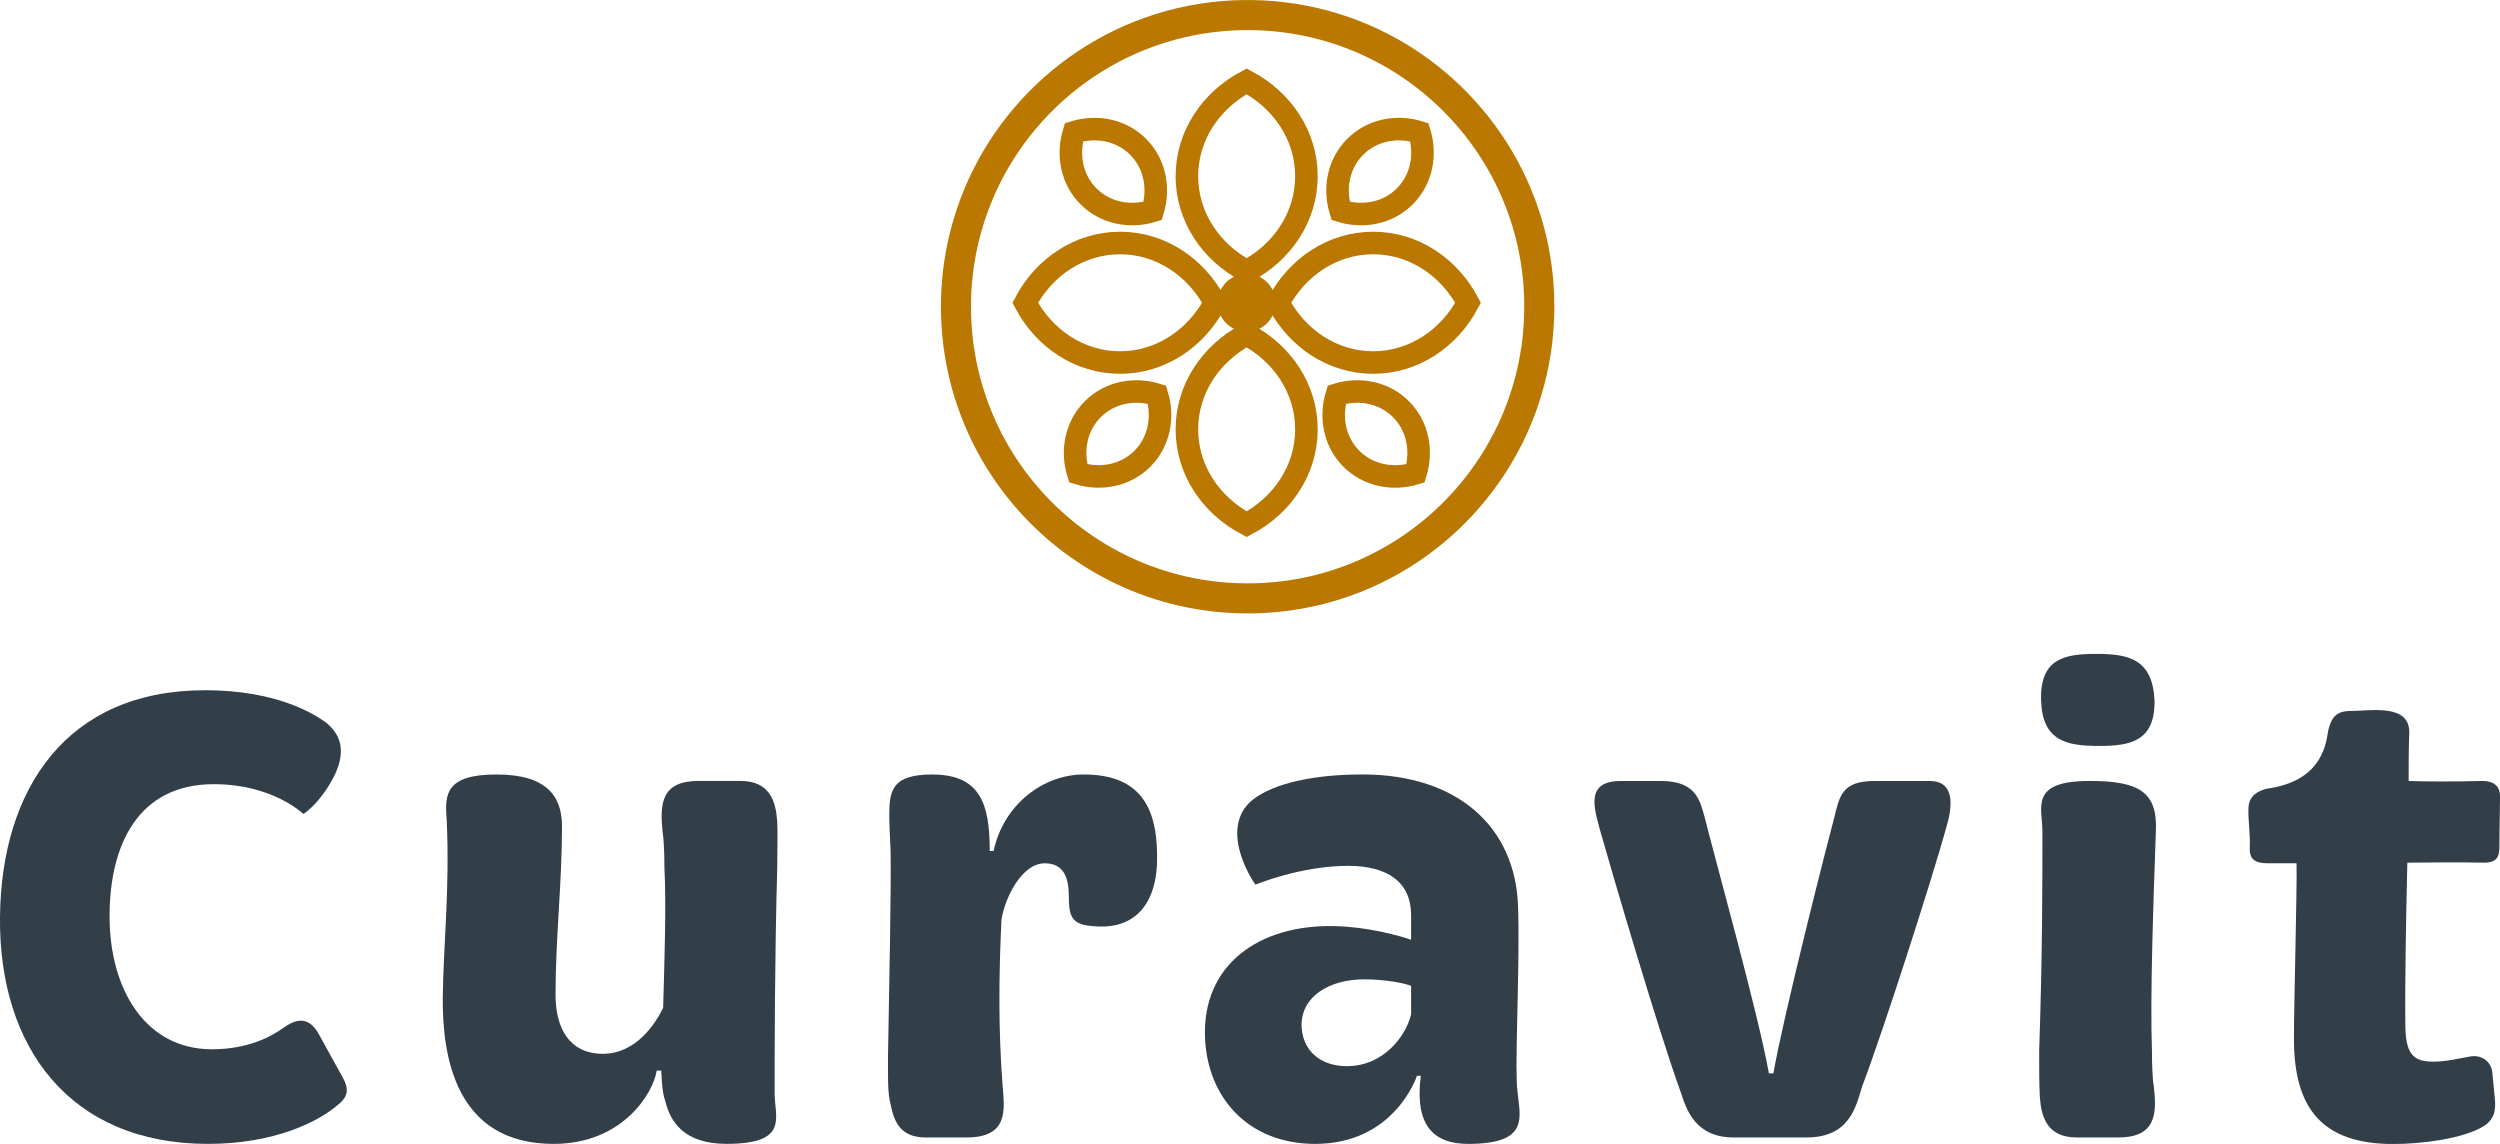
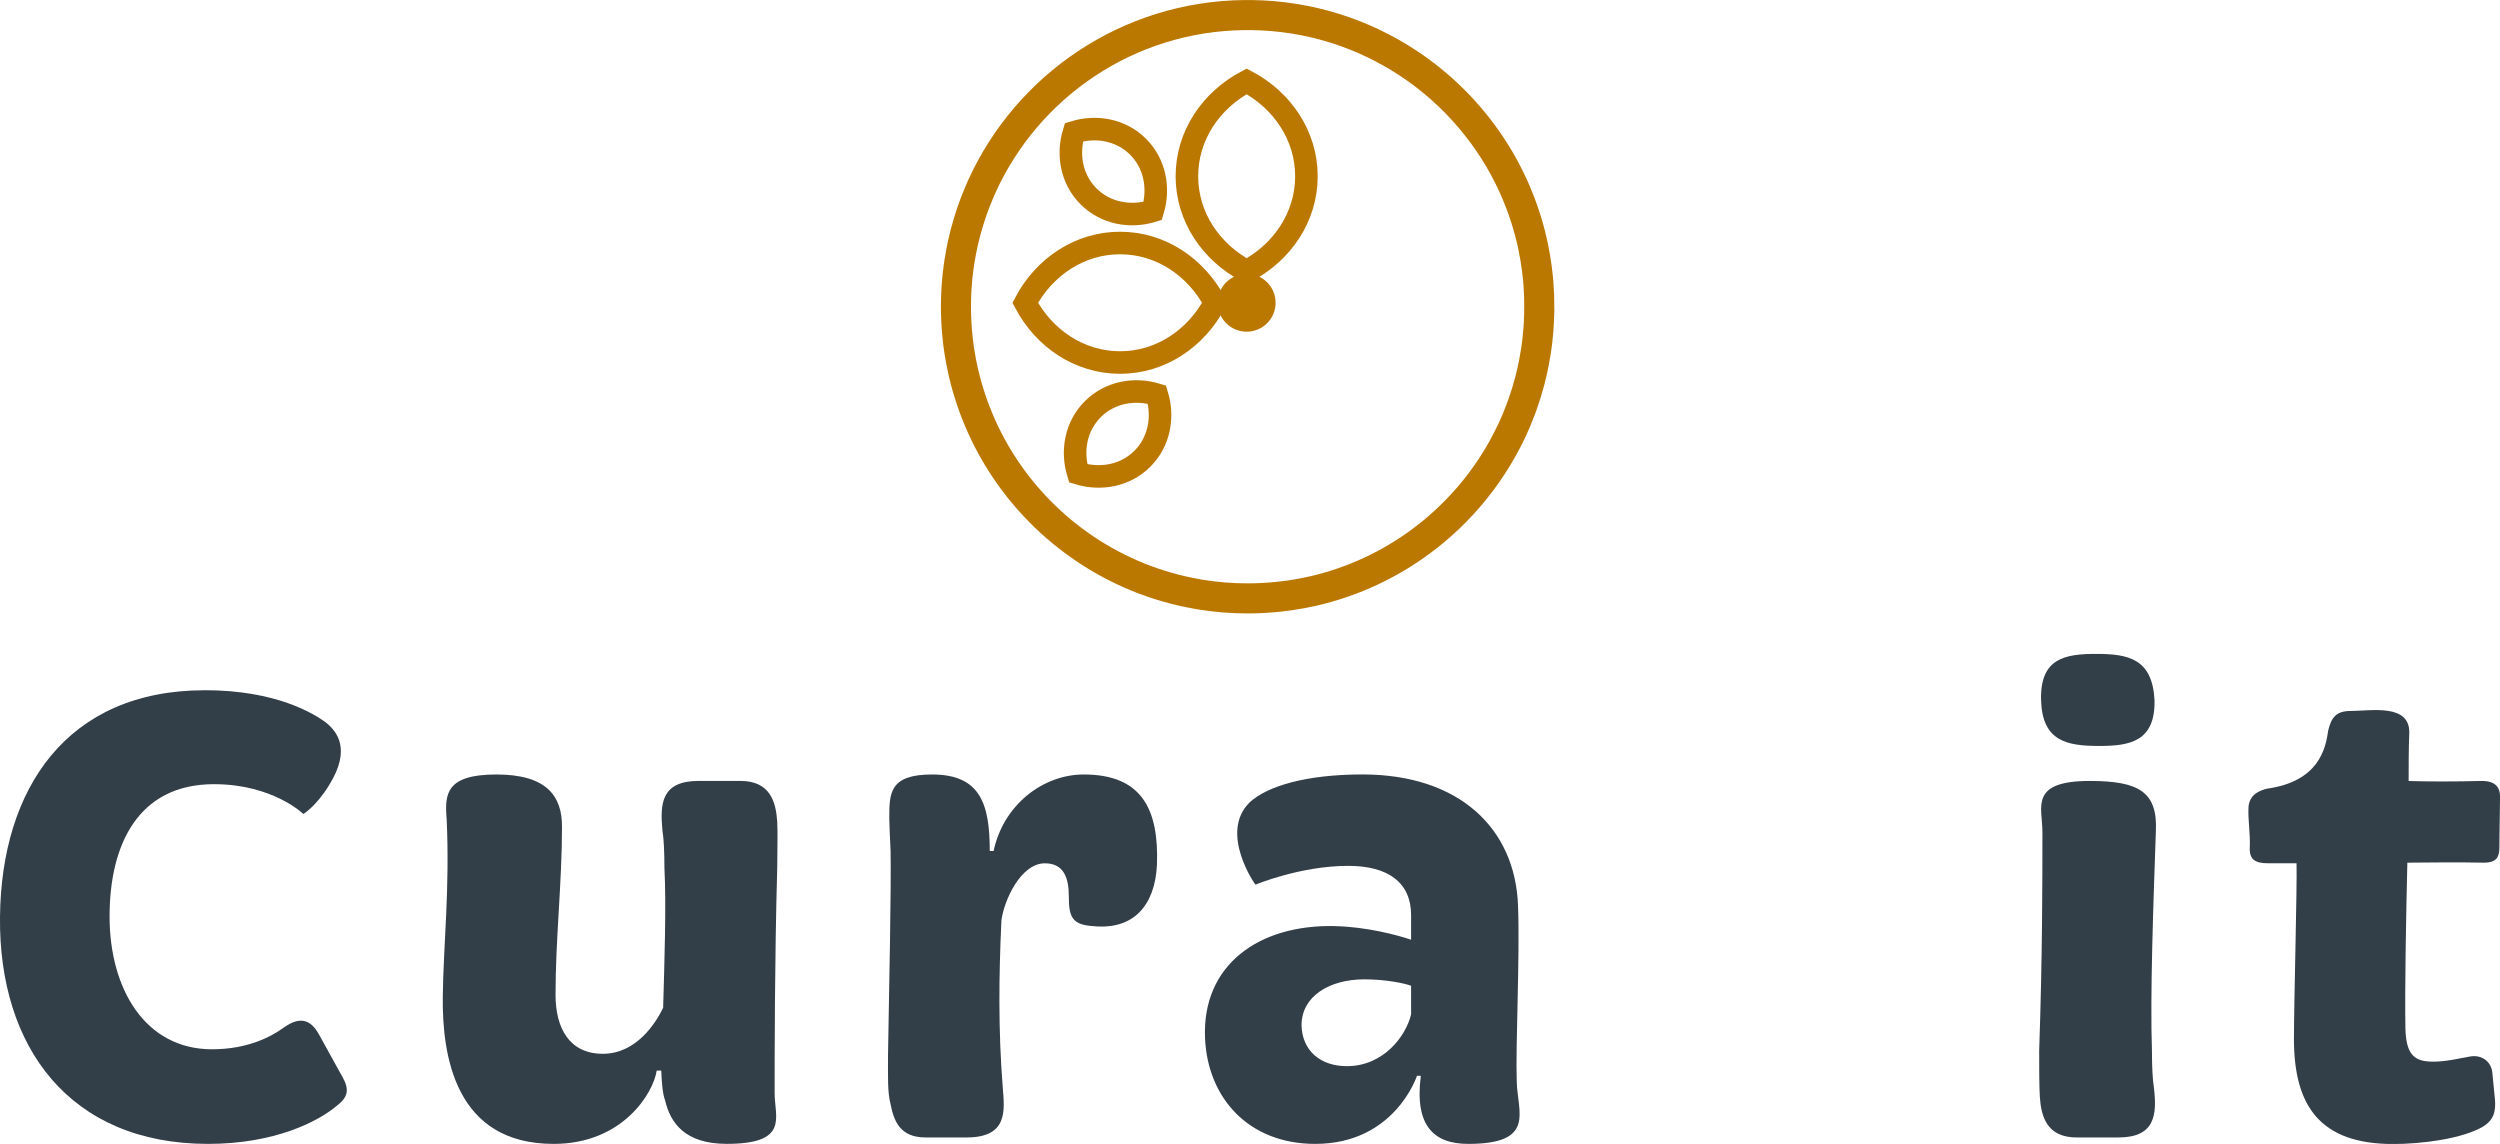
<svg xmlns="http://www.w3.org/2000/svg" viewBox="0 0 665.12 304.34" id="Laag_2">
  <defs>
    <style>.cls-1{fill:#bb7800;}.cls-2{stroke-width:6px;}.cls-2,.cls-3{fill:none;stroke:#bb7800;stroke-miterlimit:10;}.cls-3{stroke-width:8px;}.cls-4{fill:#323e48;}</style>
  </defs>
  <g id="Laag_1-2">
    <path d="M409.52,81.61c0,2.82-.15,5.61-.44,8.36-.11,1.1-.26,2.19-.42,3.28-.17,1.08-.35,2.16-.56,3.23-.31,1.6-.67,3.19-1.08,4.76-.28,1.04-.57,2.08-.88,3.1-.31,1.03-.65,2.05-1,3.05h0c-.21.6-.43,1.19-.65,1.78t0,.01c-.33.88-.69,1.76-1.05,2.62-.37.87-.75,1.74-1.15,2.6-.39.85-.8,1.69-1.23,2.52,0,.02-.02.03-.03.04-.42.83-.86,1.63-1.31,2.44-3.44,6.17-7.71,11.82-12.64,16.8-7.33,7.41-16.15,13.34-25.96,17.33-.24.1-.49.19-.73.29-.28.11-.56.23-.85.33-.17.06-.33.13-.51.19-2.51.94-5.08,1.75-7.71,2.42-.59.15-1.18.3-1.77.44-4.24.98-8.6,1.62-13.07,1.87-.19.02-.37.03-.56.03-1.31.07-2.62.1-3.94.1h-.1c-4.1,0-8.13-.32-12.06-.94-.44-.07-.86-.14-1.29-.22-1.42-.25-2.82-.53-4.22-.85-.59-.14-1.18-.29-1.77-.44-2.62-.67-5.2-1.48-7.71-2.42-.17-.06-.34-.12-.51-.19-.28-.1-.57-.22-.85-.33-.25-.1-.49-.19-.73-.29-9.81-3.99-18.63-9.92-25.96-17.33-4.06-4.1-7.67-8.65-10.73-13.57-.17-.26-.33-.53-.49-.8-1.31-2.15-2.51-4.36-3.6-6.64-.51-1.07-1.01-2.16-1.48-3.27-.32-.74-.63-1.5-.91-2.26-.16-.38-.3-.77-.44-1.15-.61-1.65-1.17-3.32-1.66-5.01-.13-.44-.26-.87-.38-1.32-.13-.47-.25-.94-.37-1.42-.12-.47-.24-.94-.35-1.41-.47-1.99-.86-4.01-1.16-6.06-.15-.92-.26-1.85-.37-2.78-.33-2.92-.51-5.9-.51-8.91,0-.67.01-1.34.03-2,0-.33.02-.67.03-1,.01-.33.03-.66.04-.99.01-.25.03-.49.04-.74.03-.54.07-1.08.12-1.62.03-.35.05-.7.09-1.05.03-.29.05-.58.09-.87.02-.22.04-.43.07-.64.04-.32.08-.65.12-.97.04-.32.08-.65.13-.97.04-.31.09-.63.13-.94.15-.97.31-1.94.5-2.89.12-.63.25-1.27.39-1.89.13-.63.28-1.25.44-1.88.08-.31.15-.62.23-.93.08-.29.15-.58.23-.86.18-.68.37-1.35.58-2.02.08-.26.16-.53.24-.79.08-.27.17-.53.25-.8.02-.08.05-.15.07-.22.09-.27.18-.53.27-.8.12-.36.24-.72.37-1.08.09-.24.17-.48.26-.72.11-.3.22-.59.33-.88.33-.87.68-1.74,1.04-2.6.12-.3.25-.6.39-.91.13-.29.25-.57.38-.86.01-.03.02-.05.03-.08,12.09-26.65,38.81-45.26,69.91-45.58.27,0,.54,0,.81,0s.54,0,.81,0c31.1.32,57.82,18.93,69.91,45.58.01.03.02.05.03.08.13.29.25.58.38.86.13.3.26.6.39.91.36.86.71,1.73,1.04,2.6.11.29.22.59.33.88s.22.6.32.9c.21.6.41,1.2.61,1.8.19.6.38,1.21.57,1.82.15.52.3,1.04.45,1.56.03.11.06.23.09.35.08.29.15.58.23.86.16.62.31,1.25.46,1.87.15.63.29,1.25.41,1.88,0,0,0,.01,0,.02.19.94.37,1.89.52,2.84.13.8.25,1.6.36,2.41,0,0,0,0,0,0,.11.81.21,1.62.29,2.43.03.33.06.65.09.98.03.33.05.65.08.98.15,1.97.23,3.97.23,5.97Z" class="cls-3" />
    <path d="M347.57,46.89c0,10.79-6.39,20.22-15.9,25.24-9.51-5.03-15.9-14.45-15.9-25.24s6.39-20.22,15.9-25.25c9.51,5.04,15.9,14.46,15.9,25.25Z" class="cls-2" />
-     <path d="M347.57,114.23c0,10.79-6.39,20.22-15.9,25.24-9.51-5.03-15.9-14.45-15.9-25.24s6.39-20.22,15.9-25.25c9.51,5.04,15.9,14.46,15.9,25.25Z" class="cls-2" />
-     <path d="M365.33,96.45c-10.79,0-20.22-6.39-25.24-15.9,5.03-9.51,14.45-15.9,25.24-15.9s20.22,6.39,25.25,15.9c-5.04,9.51-14.46,15.9-25.25,15.9Z" class="cls-2" />
-     <path d="M359.53,122.05c-4.48-4.48-5.73-11.03-3.87-17.06,6.03-1.86,12.59-.6,17.06,3.87,4.48,4.48,5.73,11.03,3.88,17.07-6.03,1.86-12.59.6-17.07-3.88Z" class="cls-2" />
    <path d="M289.6,52.24c-4.48-4.48-5.73-11.03-3.87-17.06,6.03-1.86,12.59-.6,17.06,3.87s5.73,11.03,3.88,17.07c-6.03,1.86-12.59.6-17.07-3.88Z" class="cls-2" />
    <path d="M290.74,108.86c4.48-4.48,11.03-5.73,17.06-3.87,1.86,6.03.6,12.59-3.87,17.06s-11.03,5.73-17.07,3.88c-1.86-6.03-.6-12.59,3.88-17.07Z" class="cls-2" />
-     <path d="M360.56,39.05c4.48-4.48,11.03-5.73,17.06-3.87,1.86,6.03.6,12.59-3.87,17.06-4.48,4.48-11.03,5.73-17.07,3.88-1.86-6.03-.6-12.59,3.88-17.07Z" class="cls-2" />
    <path d="M297.99,96.45c-10.79,0-20.22-6.39-25.24-15.9,5.03-9.51,14.45-15.9,25.24-15.9s20.22,6.39,25.25,15.9c-5.04,9.51-14.46,15.9-25.25,15.9Z" class="cls-2" />
    <circle r="7.7" cy="80.55" cx="331.67" class="cls-1" />
    <path d="M54.5,183.63c18.97,0,28.97,6.21,32.25,8.62,2.93,2.41,6.73,7.07.86,16.55-3.45,5.69-6.9,7.76-6.9,7.76,0,0-8.1-7.93-23.8-7.93-20,0-27.76,15.86-27.76,35.18s9.48,35.35,27.25,35.35c9.66,0,15.86-3.45,18.97-5.69,2.93-2.07,6.55-3.62,9.48,1.72l5.52,10c1.9,3.28,3.28,5.86-.52,8.79-5.17,4.48-16.9,10.35-34.49,10.35C18.46,304.34-.34,278.48,0,243.99c.34-34.14,17.76-60.35,54.49-60.35Z" class="cls-4" />
    <path d="M118.82,217.78c-.52-6.55-.17-11.73,13.28-11.73s17.42,5.86,17.42,13.79c0,15.17-1.72,29.83-1.72,44.83,0,8.79,3.62,15.69,12.59,15.69s14.14-8.28,16.04-12.24c.34-12.07.86-27.25.34-37.25,0-4.14-.17-7.76-.52-9.83-.69-7.24-.34-13.28,9.66-13.28h11.04c7.93,0,9.48,5.52,9.83,10.86.17,3.1,0,7.42,0,12.24-.69,25-.69,49.66-.69,60.01,0,6.38,3.97,13.45-12.76,13.45-11.21,0-15-5.69-16.38-11.55-.69-1.9-.86-4.48-1.03-7.93h-1.21c-.86,5.86-8.97,19.49-27.42,19.49-26.21,0-29.66-23.45-29.49-39.14.17-14.14,1.9-28.45,1.03-47.42Z" class="cls-4" />
    <path d="M236.25,281.06c.34-19.14.86-44.49.69-54.66-.17-3.97-.35-7.07-.35-8.62,0-6.73,0-11.73,11.38-11.73,12.93,0,15.35,7.93,15.35,20.35h1.03c2.59-12.24,13.1-20.35,23.97-20.35,15.52,0,20,9.31,19.49,23.97-.52,11.04-6.38,17.42-16.9,16.38-5.69-.35-6.55-2.42-6.55-7.93,0-5-1.38-8.79-6.38-8.79-6.38,0-10.86,9.83-11.55,15.17-.69,14.66-.86,29.14.35,44.49.52,6.21,1.38,13.28-9.66,13.28h-10.86c-6.9,0-8.45-4.48-9.31-8.79-.86-3.1-.69-7.76-.69-12.76Z" class="cls-4" />
    <path d="M355.24,246.4c8.28.17,16.73,2.41,20.18,3.62v-6.55c0-8.62-6.04-13.11-16.73-13.11-12.76,0-24.66,5-24.66,5,0,.17-9.83-13.8-1.55-21.9,4.66-4.31,15-7.42,30-7.42,25.69,0,40.7,14.31,41.39,35.01.52,13.62-.69,37.25-.34,46.73.17,8.1,5.17,16.55-12.93,16.55-9.14,0-14.31-4.83-12.59-18.11h-1.03s-5.86,18.11-27.07,18.11c-17.76,0-28.62-12.24-29.31-28.11-.86-19.49,14.31-30.35,34.66-29.83ZM358.35,283.65c9.66,0,15.69-7.93,17.07-13.79v-7.59c-1.72-.69-6.9-1.72-12.42-1.72-9.31,0-16.73,4.48-16.73,12.24.17,6.73,5,10.86,12.07,10.86Z" class="cls-4" />
-     <path d="M425.6,220.54c-1.55-5.86-3.79-12.76,5.69-12.76h10.69c9.48,0,10.35,5.52,11.55,9.66,2.41,9.83,14.48,53.11,17.07,68.11h1.21c2.59-15,14.48-61.73,16.21-68.11,1.38-5.69,2.07-9.66,10.69-9.66h14.66c6.9,0,6.04,6.9,4.48,12.24-3.97,14.31-17.07,55.01-22.42,68.98-1.72,5.69-3.45,13.62-14.83,13.62h-19.31c-10.17,0-12.59-7.24-14.14-12.07-5.86-16.04-18.8-60.18-21.55-70.01Z" class="cls-4" />
    <path d="M542.52,279.51c.86-25,.86-44.83.86-58.29,0-6.38-3.62-13.45,12.59-13.45,13.11,0,18.11,2.93,17.59,13.45-.69,19.83-1.55,43.8-1.04,58.29,0,4.14.17,7.76.52,9.83.86,7.24.34,13.28-9.48,13.28h-11.04c-7.93,0-9.48-5.52-9.83-10.86-.17-3.1-.17-7.42-.17-12.24ZM543.03,186.39c-.35-11.21,6.21-12.42,14.66-12.42s15,1.21,15.52,12.42c.17,10.86-6.55,12.07-14.66,12.07-8.62,0-15.17-1.21-15.52-12.07Z" class="cls-4" />
    <path d="M610.97,229.67h-7.59c-3.45,0-5-1.03-4.83-4.31.17-3.28-.52-7.42-.34-10.69.17-1.72.86-3.79,4.83-4.83,13.79-1.9,15.69-10.52,16.38-15.52.86-3.45,2.07-5.17,6.04-5.17,5.35,0,15.86-2.07,15.52,6.04-.17,3.79-.17,9.14-.17,12.59,4.14.17,13.11.17,18.97,0,4.14-.17,5.35,1.72,5.35,4.14,0,3.45-.17,8.62-.17,13.45,0,2.59-.69,4.14-4.14,4.14-6.21-.17-18.28,0-20.35,0-.34,13.97-.69,33.45-.52,43.97.17,7.24,2.41,8.97,7.42,8.97,3.45,0,6.9-.86,9.83-1.38,3.1-.52,5.52,1.38,5.86,4.14l.69,7.07c.35,3.45-.34,5.69-3.1,7.42-5.52,3.28-16.38,4.66-23.97,4.66-19.49,0-26.38-10.17-26.38-27.94,0-9.66.86-40.52.69-46.73Z" class="cls-4" />
  </g>
</svg>